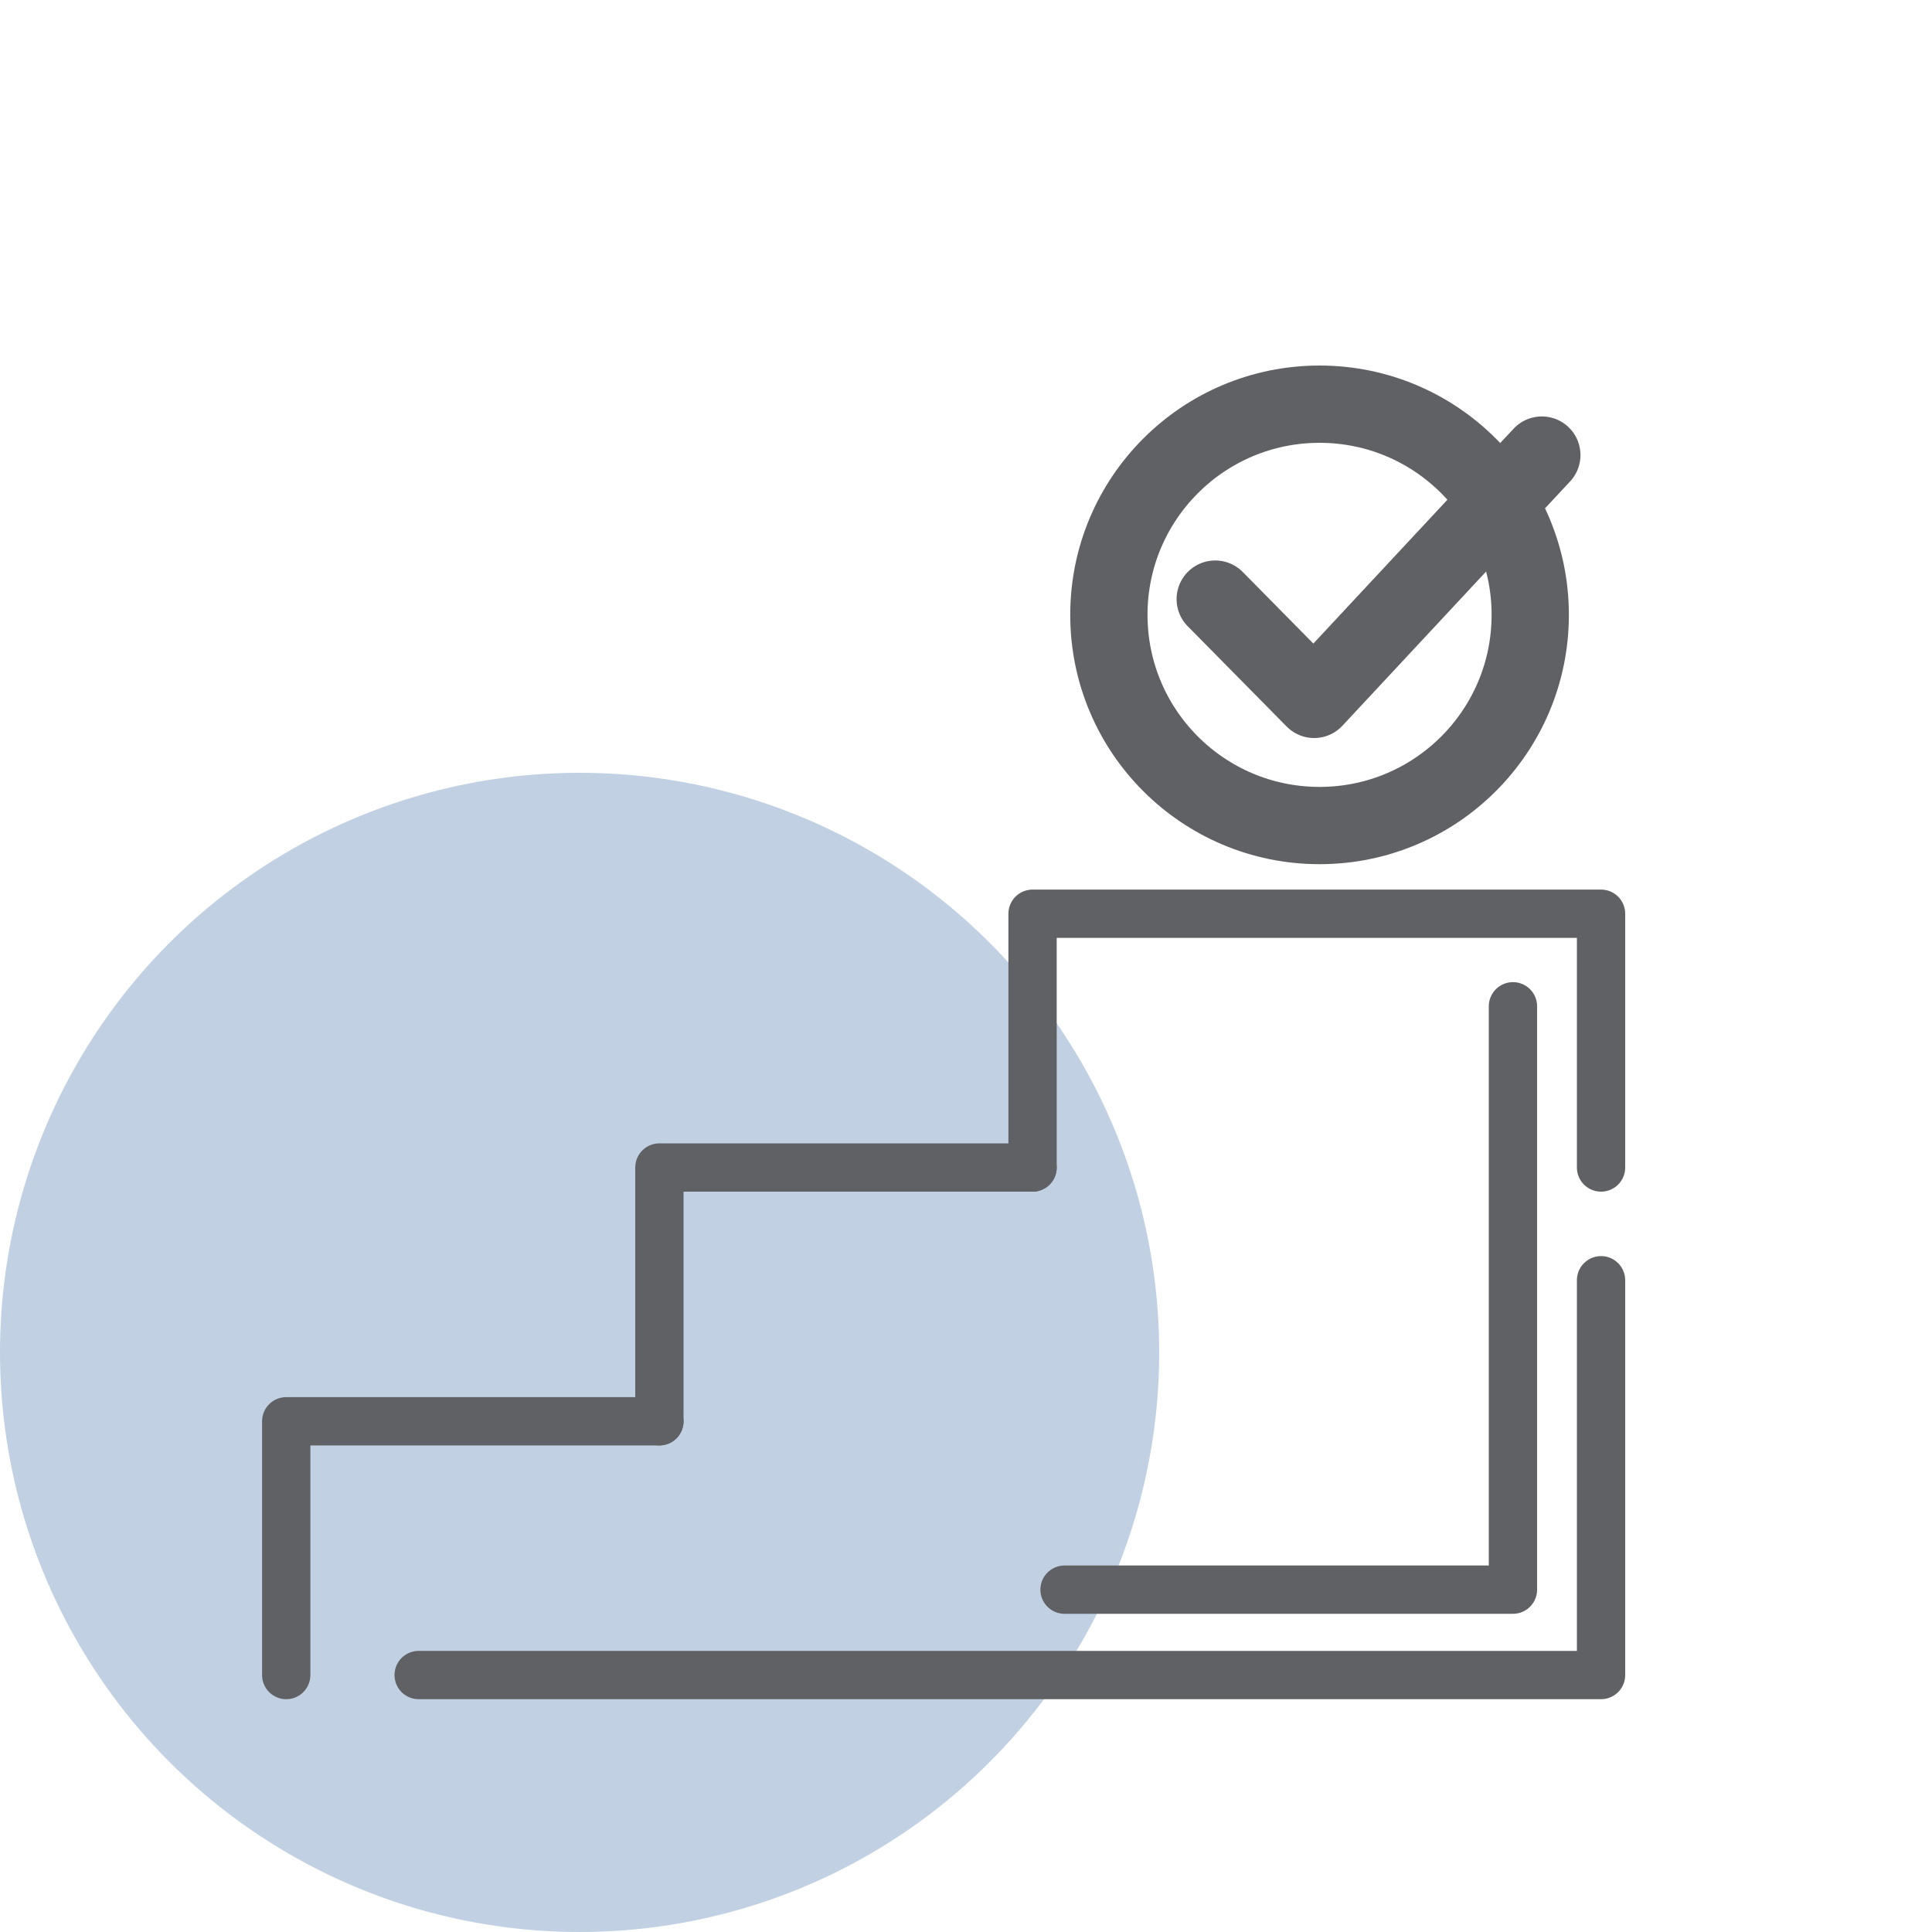
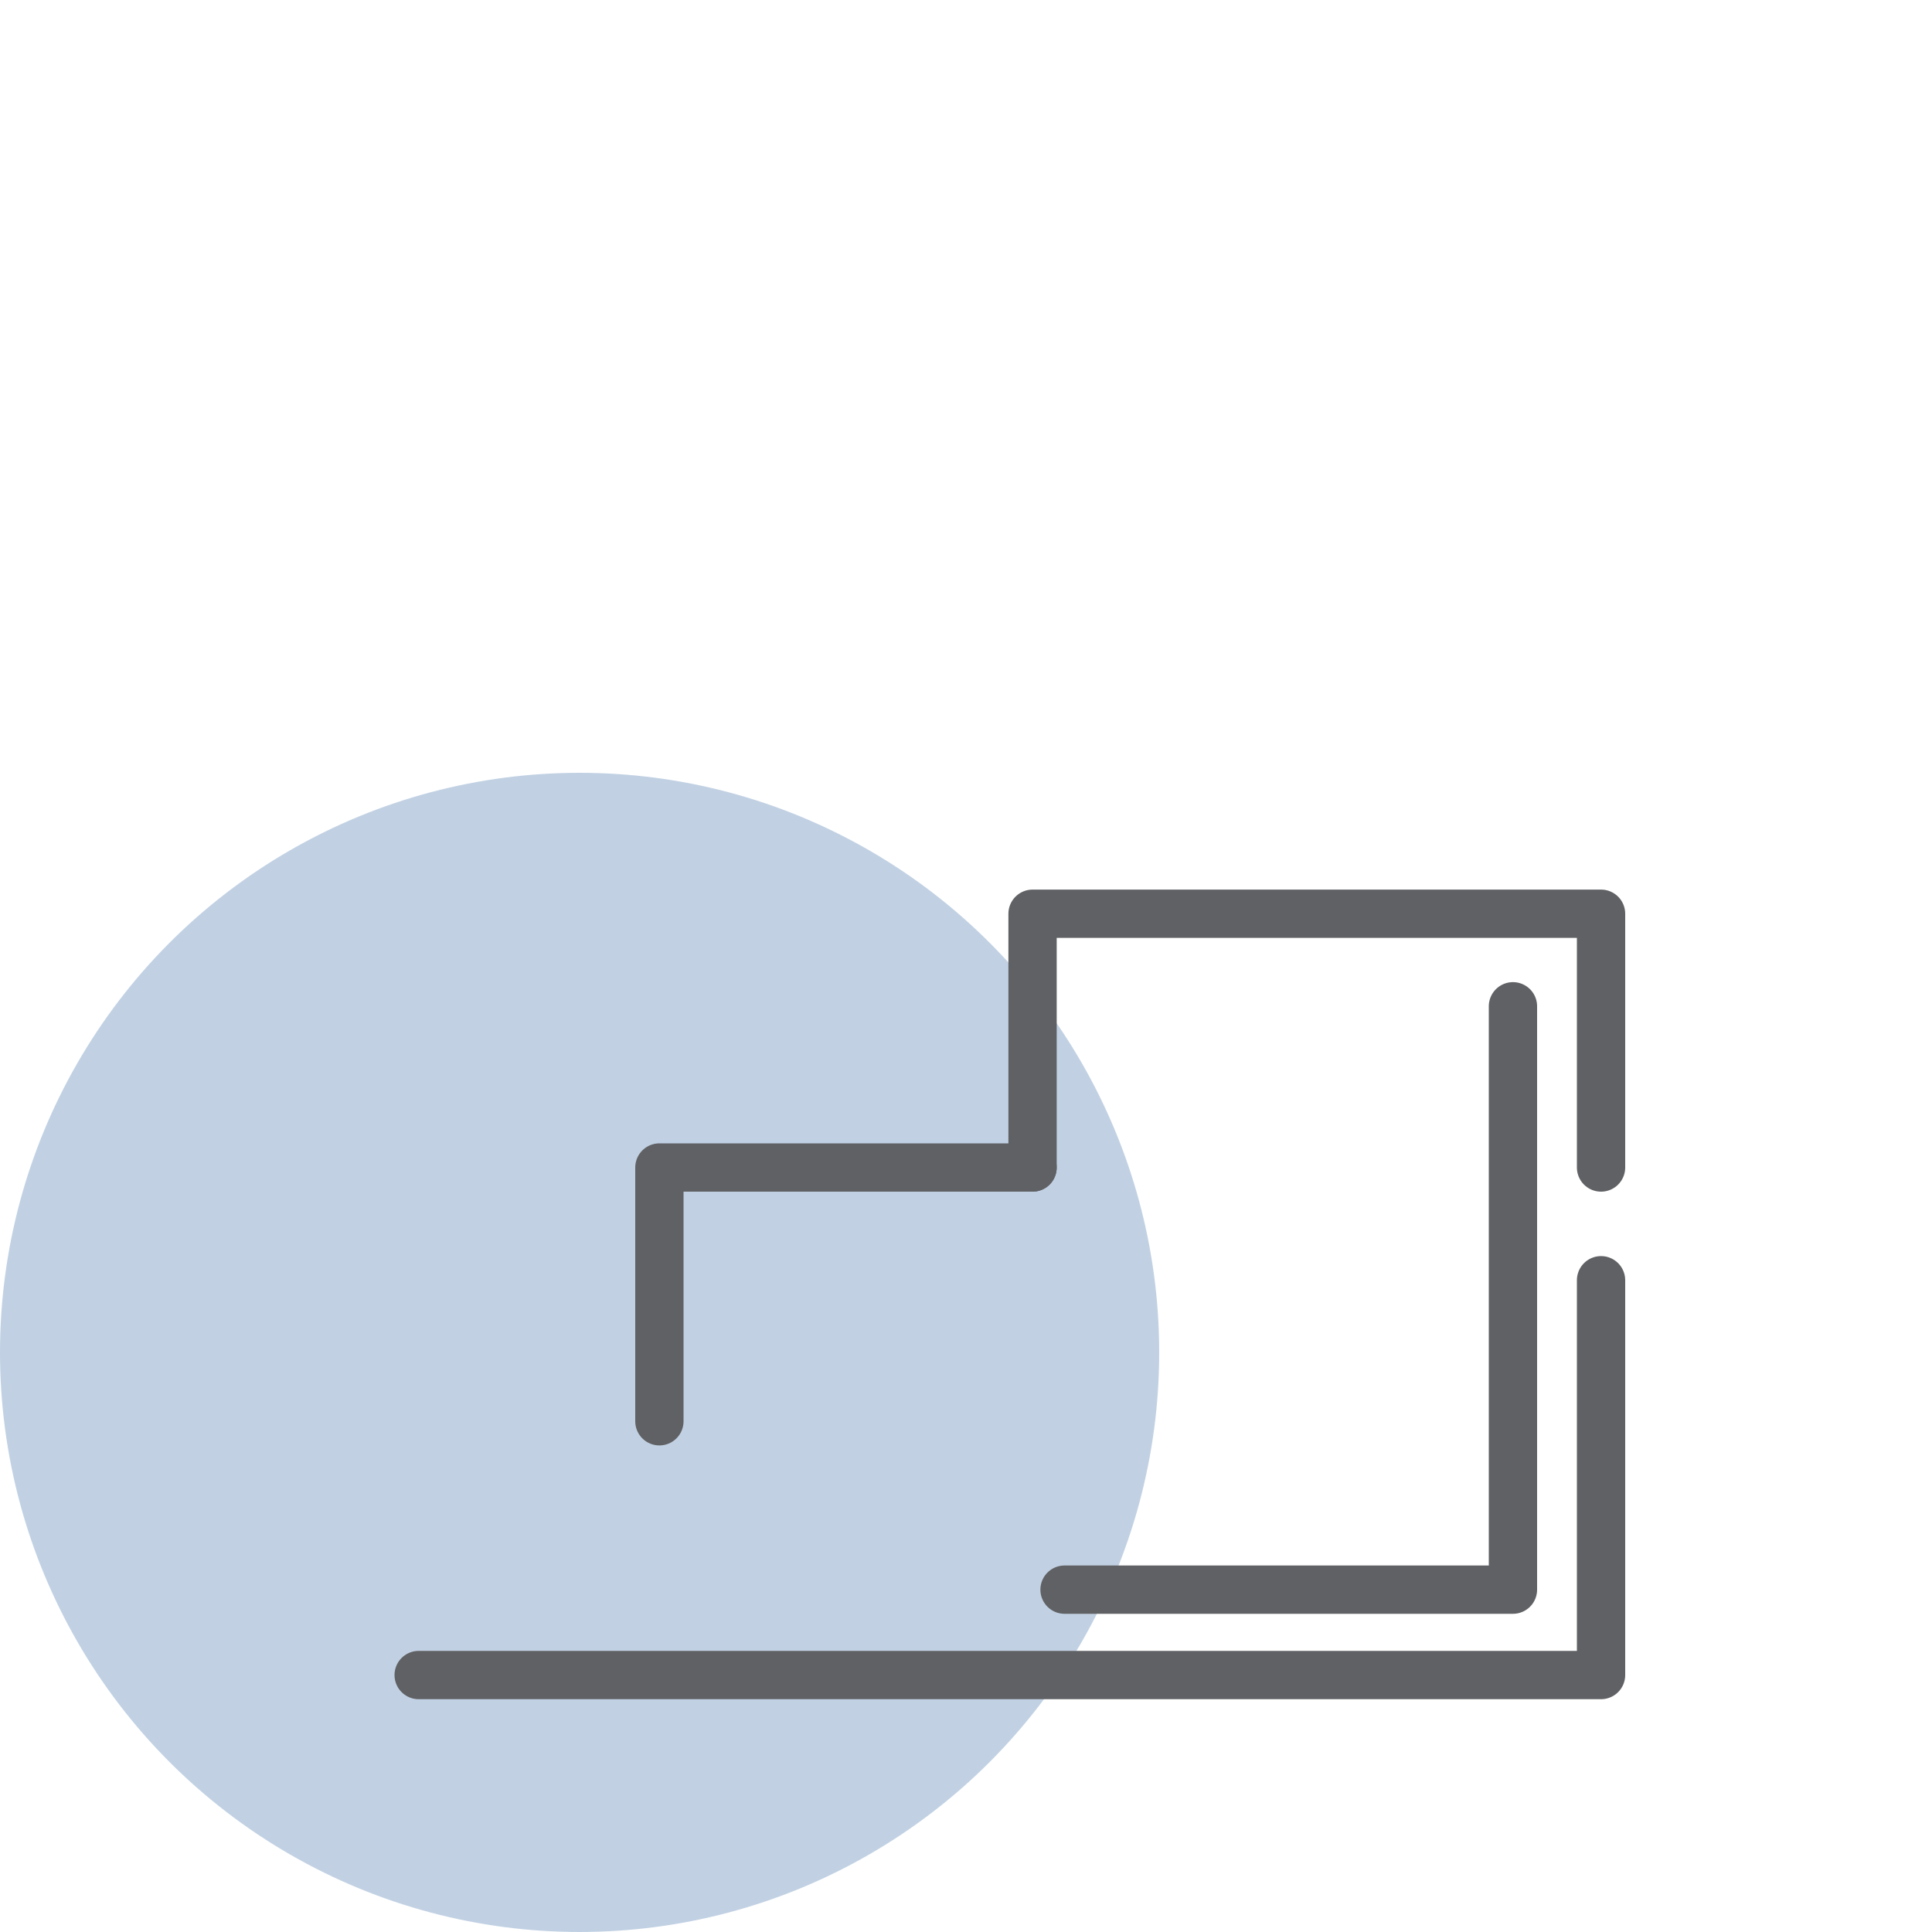
<svg xmlns="http://www.w3.org/2000/svg" id="Layer_1" data-name="Layer 1" viewBox="0 0 200 200">
  <defs>
    <style>.cls-1{fill:#c1d1e3;}.cls-2,.cls-3{fill:none;stroke:#606164;stroke-linecap:round;stroke-linejoin:round;}.cls-2{stroke-width:5px;}.cls-3{stroke-width:8px;}</style>
  </defs>
  <circle class="cls-1" cx="60" cy="140" r="60" />
  <polyline class="cls-2" points="68.26 147.13 68.26 120.86 106.89 120.86" />
-   <polyline class="cls-2" points="29.63 173.4 29.63 147.13 68.26 147.13" />
  <polyline class="cls-2" points="165.74 132.53 165.74 173.4 43.34 173.4" />
  <polyline class="cls-2" points="156.62 104.17 156.62 164.56 110.2 164.56" />
  <polyline class="cls-2" points="106.89 120.86 106.89 94.59 165.74 94.59 165.74 120.86" />
-   <polyline class="cls-3" points="125.8 62.02 136.04 72.4 159.61 47.11" />
-   <circle class="cls-3" cx="136.6" cy="63.65" r="21.81" />
</svg>